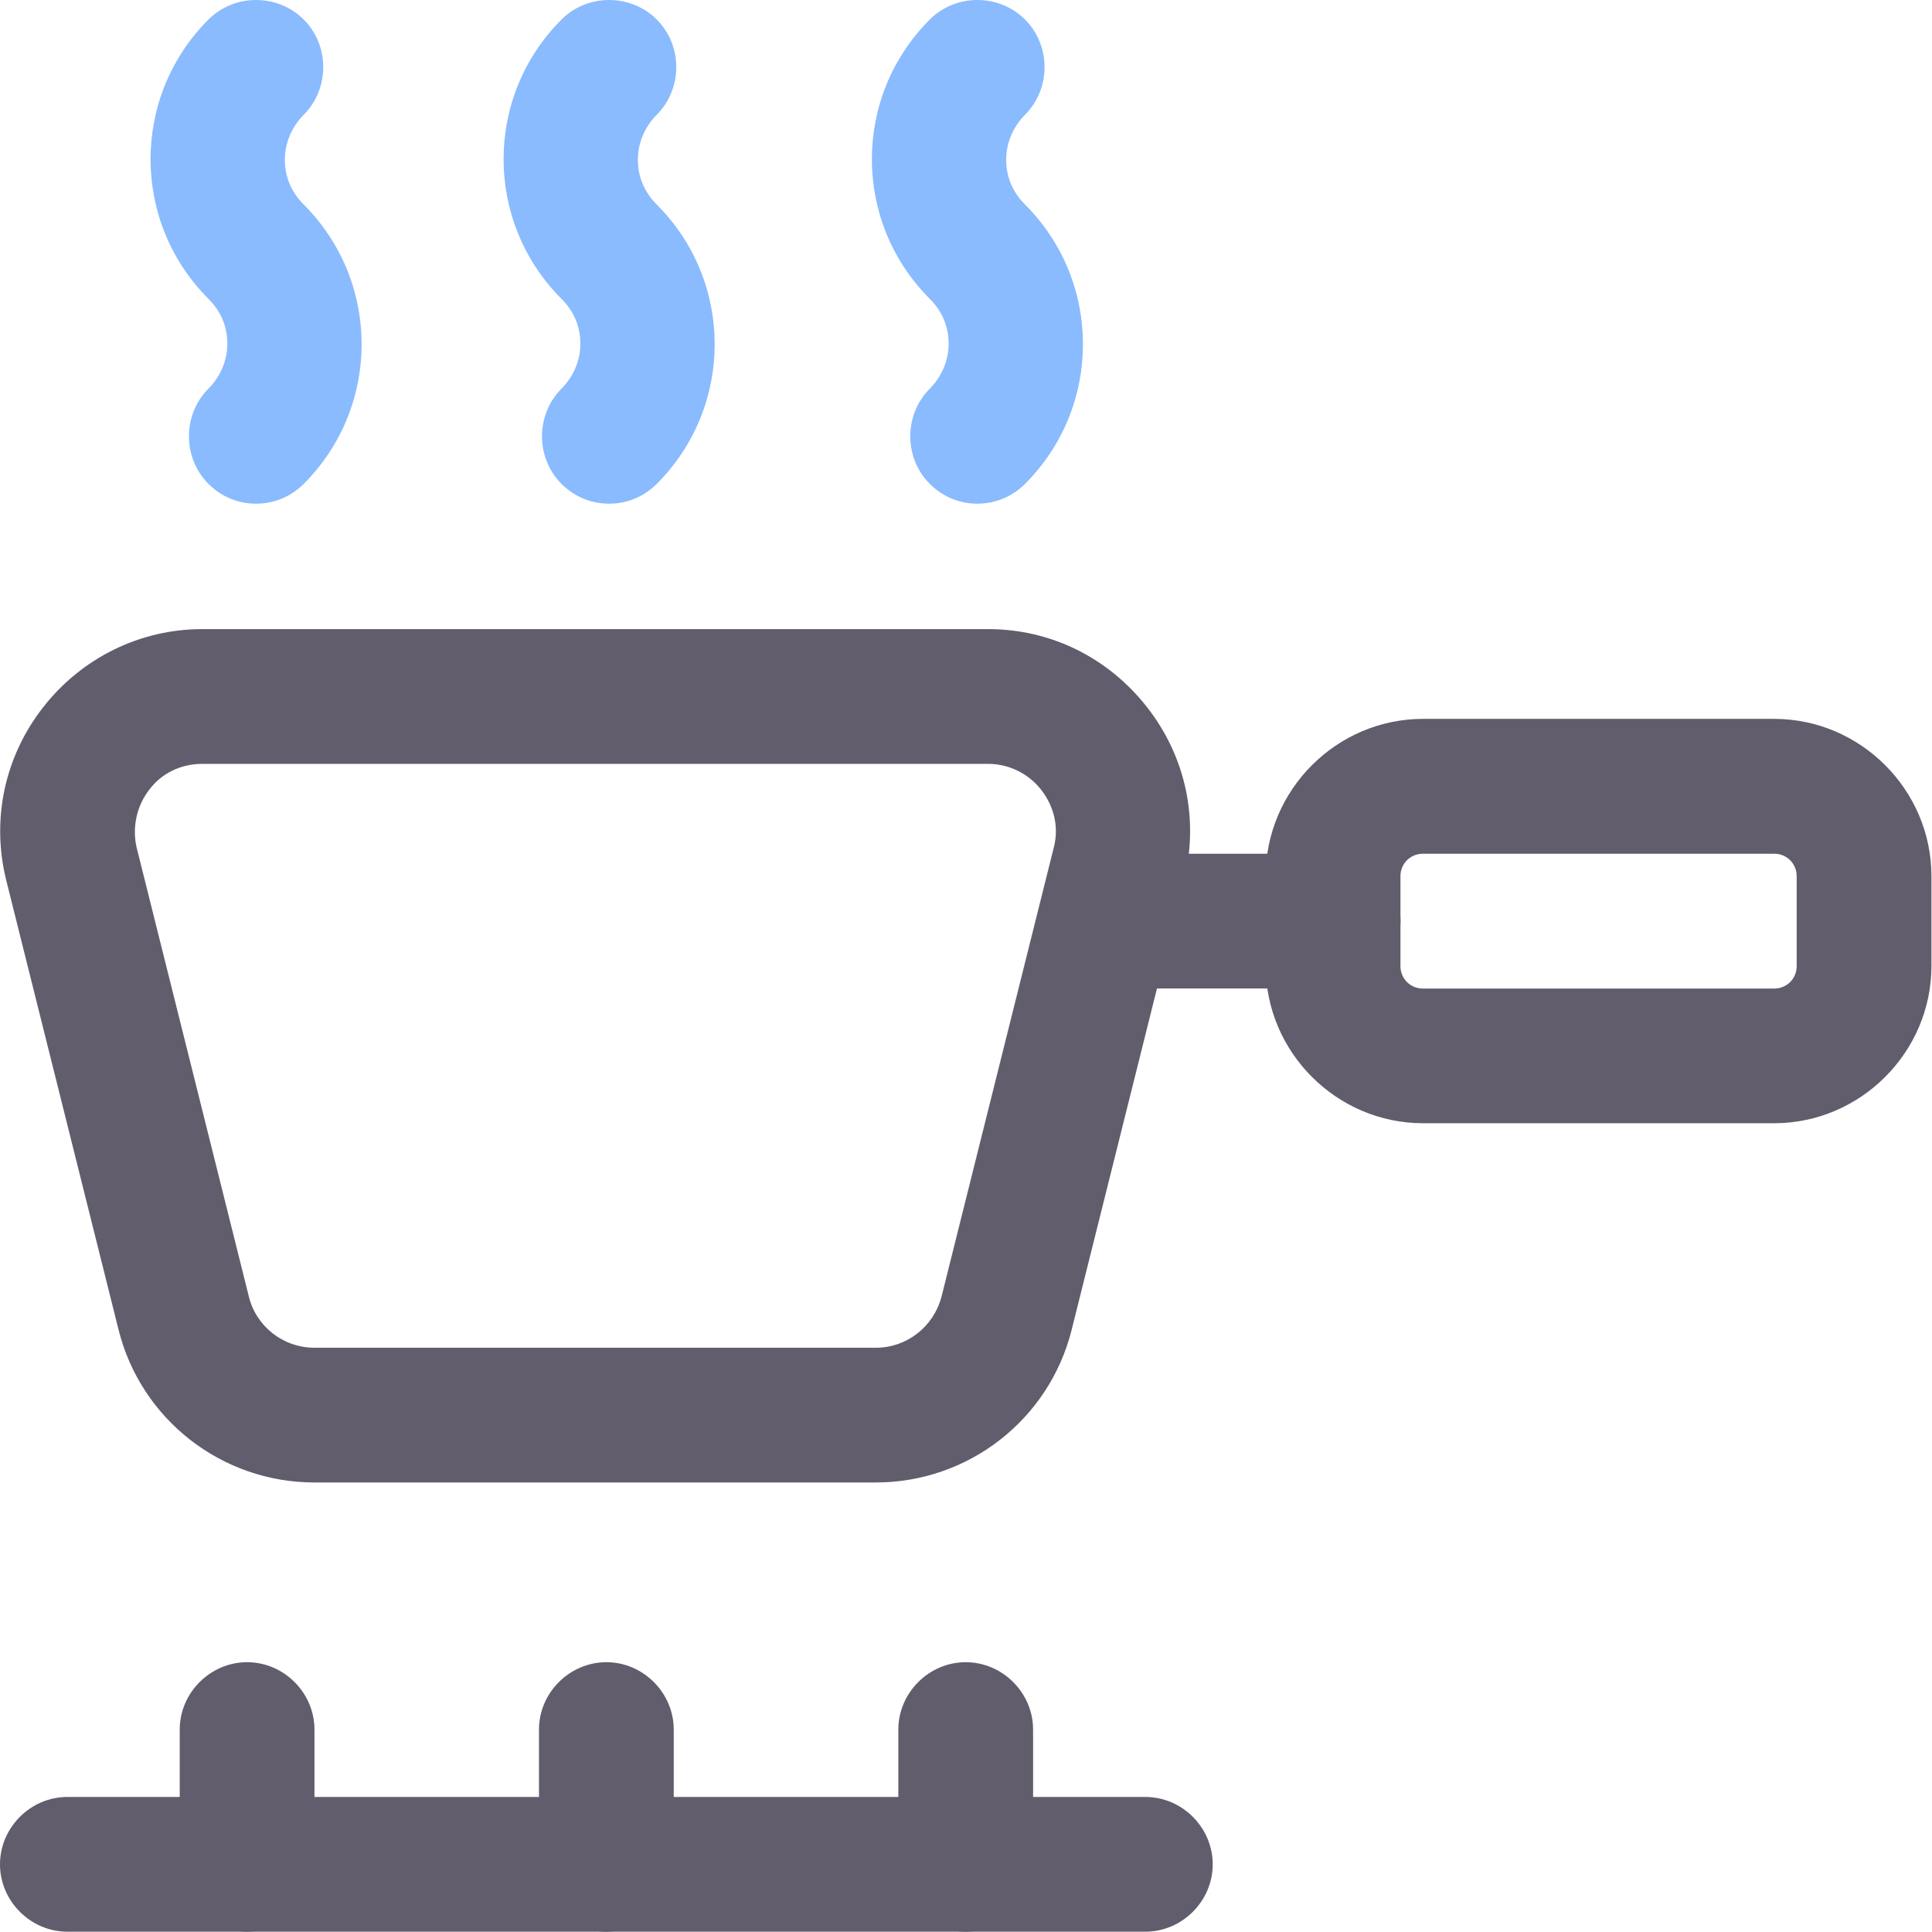
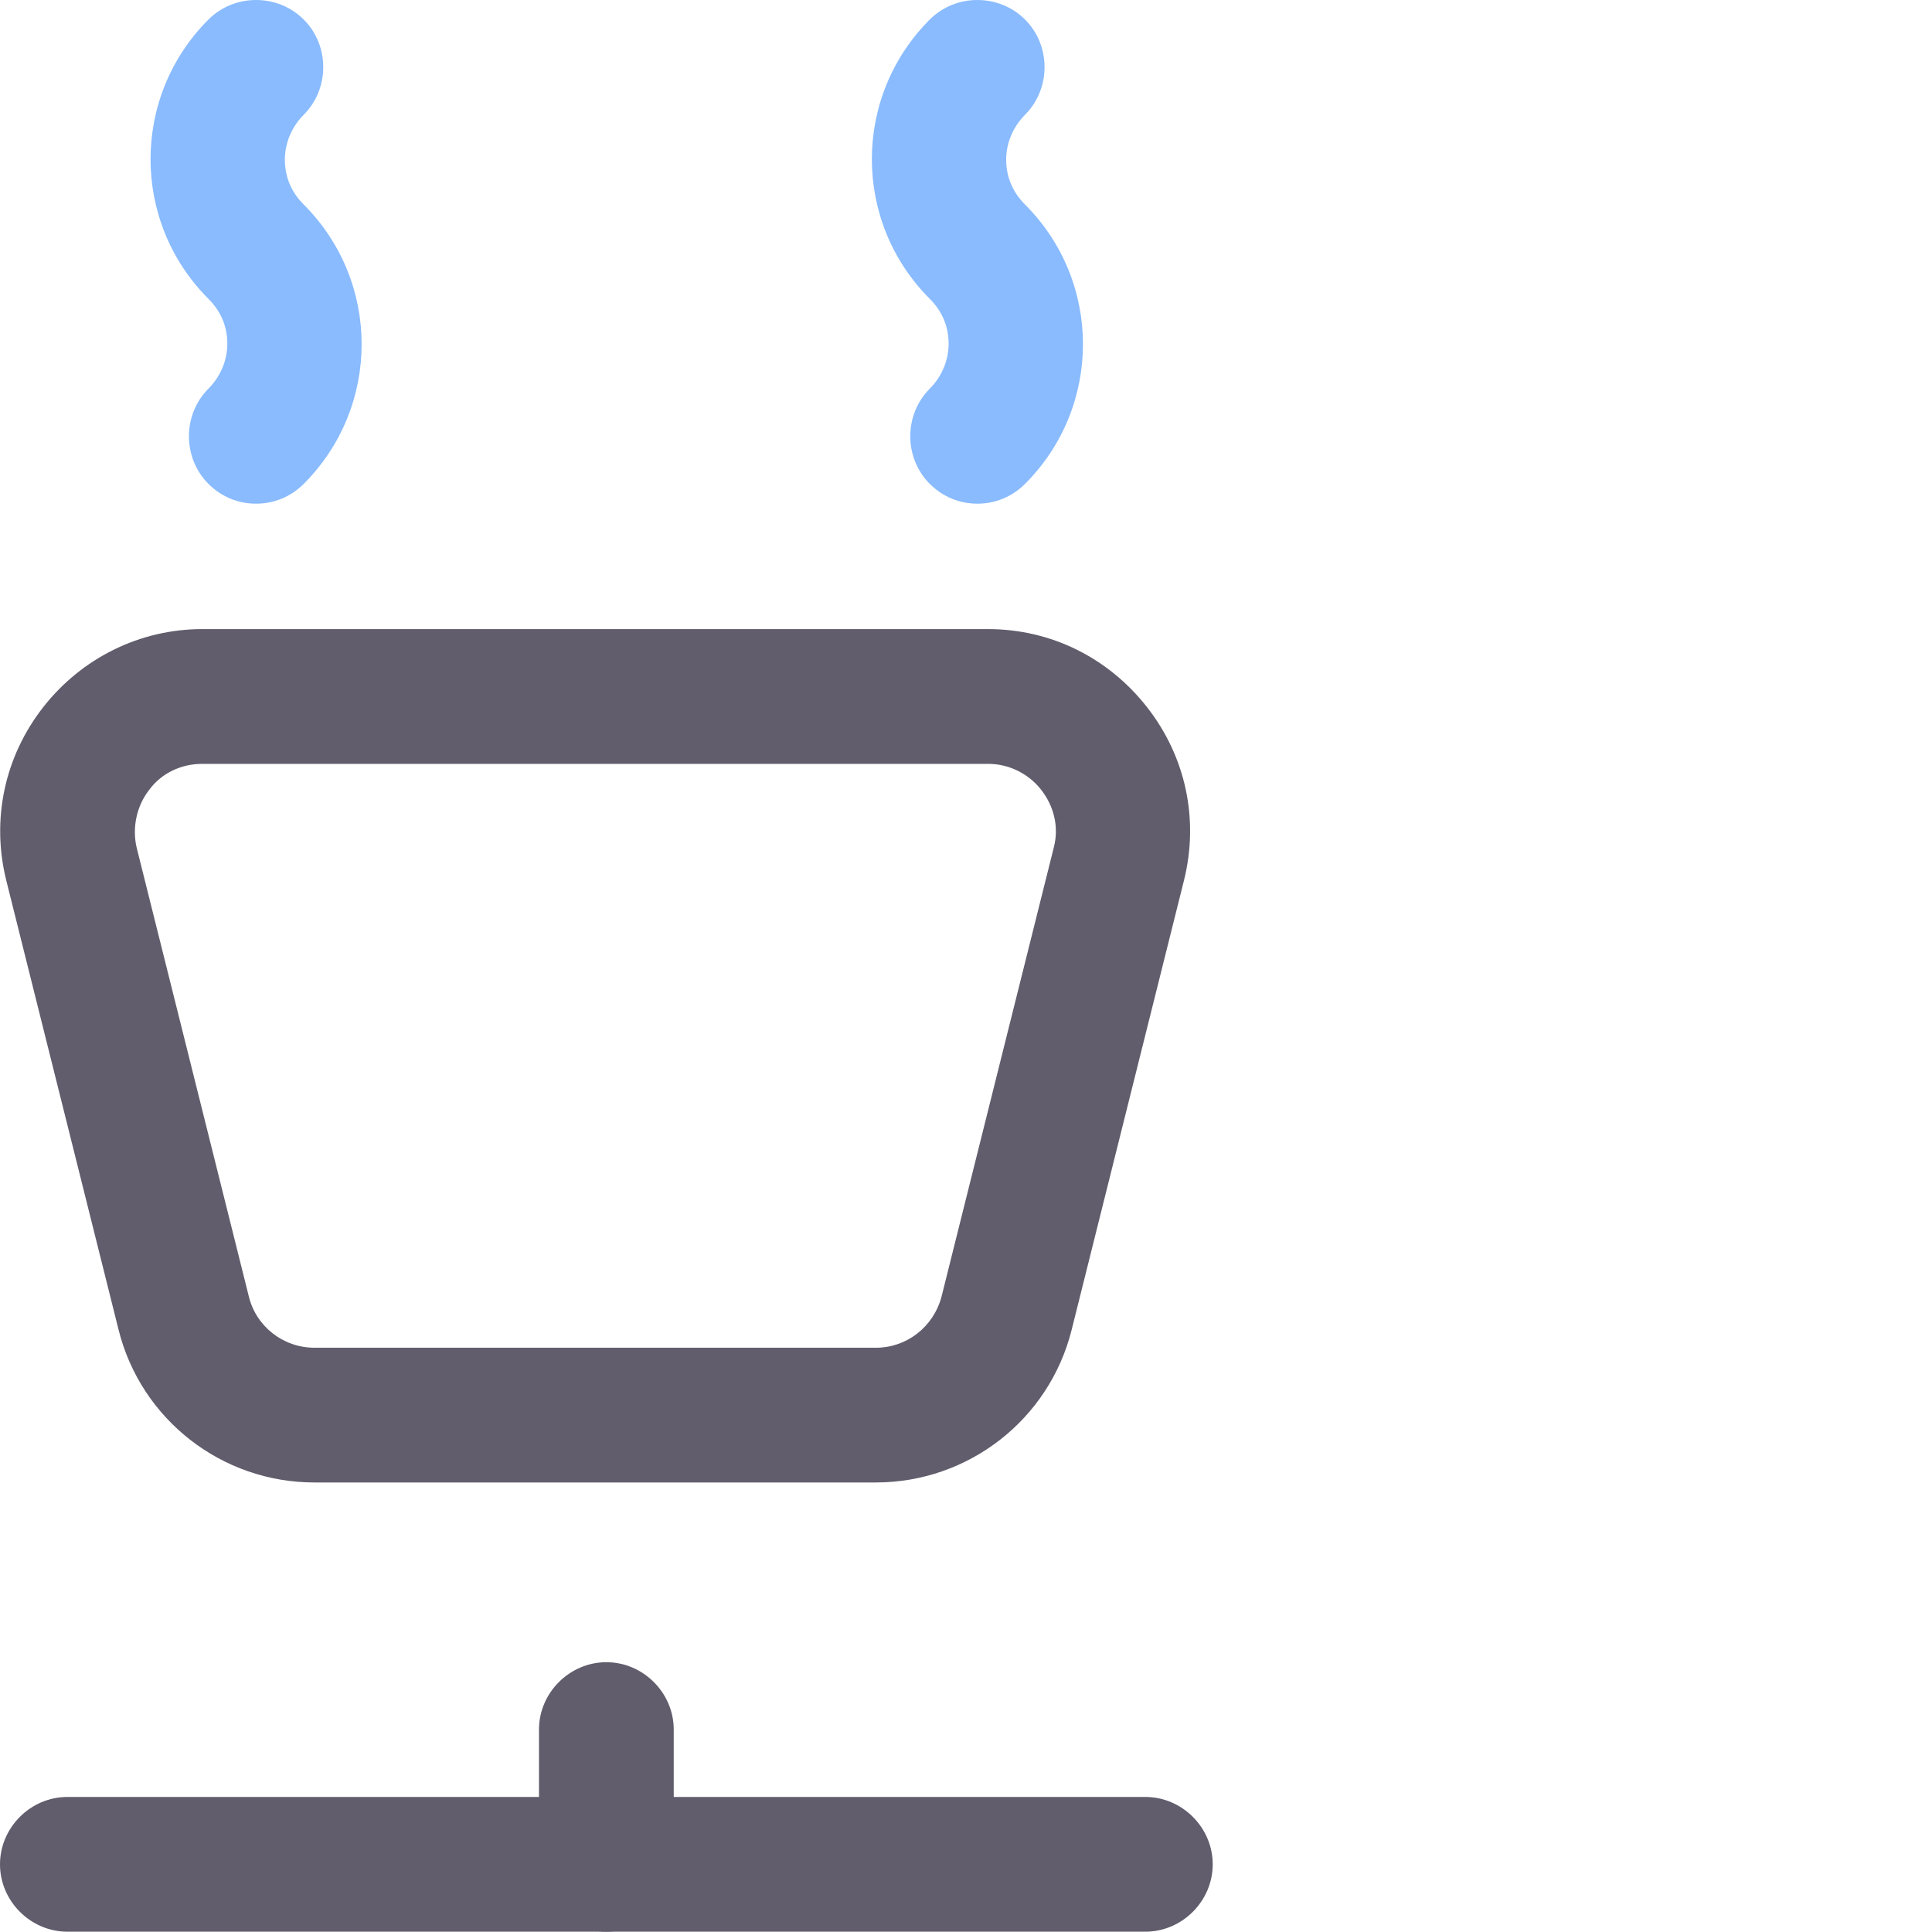
<svg xmlns="http://www.w3.org/2000/svg" width="77" height="77" viewBox="0 0 77 77" fill="none">
  <path d="M45.648 76.988H2.685C1.218 76.988 0 75.769 0 74.303C0 72.836 1.218 71.618 2.685 71.618H45.648C47.115 71.618 48.333 72.836 48.333 74.303C48.333 75.769 47.115 76.988 45.648 76.988Z" fill="#615D6C" />
-   <path d="M38.489 76.988C37.022 76.988 35.803 75.769 35.803 74.303V68.932C35.803 67.466 37.022 66.247 38.489 66.247C39.956 66.247 41.174 67.466 41.174 68.932V74.303C41.174 75.769 39.956 76.988 38.489 76.988Z" fill="#615D6C" />
  <path d="M24.167 76.988C22.7 76.988 21.481 75.769 21.481 74.303V68.932C21.481 67.466 22.7 66.247 24.167 66.247C25.633 66.247 26.852 67.466 26.852 68.932V74.303C26.852 75.769 25.633 76.988 24.167 76.988Z" fill="#615D6C" />
-   <path d="M9.848 76.988C8.381 76.988 7.163 75.769 7.163 74.303V68.932C7.163 67.466 8.381 66.247 9.848 66.247C11.315 66.247 12.533 67.466 12.533 68.932V74.303C12.533 75.769 11.315 76.988 9.848 76.988Z" fill="#615D6C" />
  <path d="M34.907 59.084H12.53C8.841 59.084 5.619 56.577 4.726 52.999L0.252 35.099C-0.356 32.666 0.181 30.158 1.719 28.188C3.259 26.218 5.585 25.073 8.056 25.073H39.382C41.889 25.073 44.178 26.218 45.718 28.188C47.259 30.158 47.796 32.662 47.185 35.099L42.711 52.999C41.815 56.581 38.593 59.084 34.907 59.084ZM8.056 30.444C7.233 30.444 6.444 30.803 5.944 31.481C5.444 32.125 5.263 32.984 5.444 33.773L9.918 51.673C10.204 52.855 11.278 53.714 12.533 53.714H34.911C36.129 53.714 37.203 52.892 37.526 51.673L42 33.773C42.214 32.951 42 32.125 41.499 31.481C40.999 30.836 40.211 30.444 39.388 30.444H8.056Z" fill="#615D6C" />
-   <path d="M70.711 44.766H56.711C53.274 44.766 50.444 41.936 50.444 38.499V34.918C50.444 31.481 53.274 28.651 56.711 28.651H70.711C74.148 28.651 76.978 31.481 76.978 34.918V38.499C76.978 41.936 74.148 44.766 70.711 44.766ZM56.711 34.025C56.211 34.025 55.815 34.418 55.815 34.921V38.503C55.815 39.003 56.208 39.399 56.711 39.399H70.711C71.211 39.399 71.607 39.006 71.607 38.503V34.921C71.607 34.421 71.214 34.025 70.711 34.025H56.711Z" fill="#615D6C" />
-   <path d="M53.133 39.395H45.974C44.507 39.395 43.288 38.177 43.288 36.71C43.288 35.243 44.507 34.025 45.974 34.025H53.133C54.6 34.025 55.818 35.243 55.818 36.71C55.818 38.177 54.6 39.395 53.133 39.395Z" fill="#615D6C" />
  <path d="M10.205 20.074C9.523 20.074 8.845 19.822 8.308 19.285C7.271 18.248 7.271 16.53 8.308 15.489C8.775 15.023 9.06 14.378 9.06 13.7C9.06 13.019 8.809 12.411 8.308 11.911C5.231 8.833 5.231 3.856 8.308 0.778C9.346 -0.259 11.064 -0.259 12.105 0.778C13.142 1.815 13.142 3.533 12.105 4.574C11.638 5.041 11.353 5.685 11.353 6.363C11.353 7.044 11.604 7.652 12.105 8.152C15.182 11.23 15.182 16.207 12.105 19.285C11.568 19.822 10.886 20.074 10.208 20.074H10.205Z" fill="#89BBFE" />
-   <path d="M24.275 20.074C23.594 20.074 22.916 19.822 22.379 19.285C21.342 18.248 21.342 16.53 22.379 15.489C22.845 15.023 23.131 14.378 23.131 13.7C23.131 13.019 22.879 12.411 22.379 11.911C19.301 8.833 19.301 3.856 22.379 0.778C23.416 -0.259 25.134 -0.259 26.175 0.778C27.212 1.815 27.212 3.533 26.175 4.574C25.708 5.041 25.423 5.685 25.423 6.363C25.423 7.044 25.675 7.652 26.175 8.152C29.253 11.23 29.253 16.207 26.175 19.285C25.638 19.822 24.956 20.074 24.279 20.074H24.275Z" fill="#89BBFE" />
  <path d="M38.953 20.074C38.272 20.074 37.594 19.822 37.057 19.285C36.02 18.248 36.02 16.53 37.057 15.489C37.523 15.023 37.808 14.378 37.808 13.7C37.808 13.019 37.557 12.411 37.057 11.911C33.979 8.833 33.979 3.856 37.057 0.778C38.094 -0.259 39.812 -0.259 40.853 0.778C41.89 1.815 41.89 3.533 40.853 4.574C40.386 5.041 40.101 5.685 40.101 6.363C40.101 7.044 40.353 7.652 40.853 8.152C43.931 11.23 43.931 16.207 40.853 19.285C40.316 19.822 39.634 20.074 38.956 20.074H38.953Z" fill="#89BBFE" />
</svg>